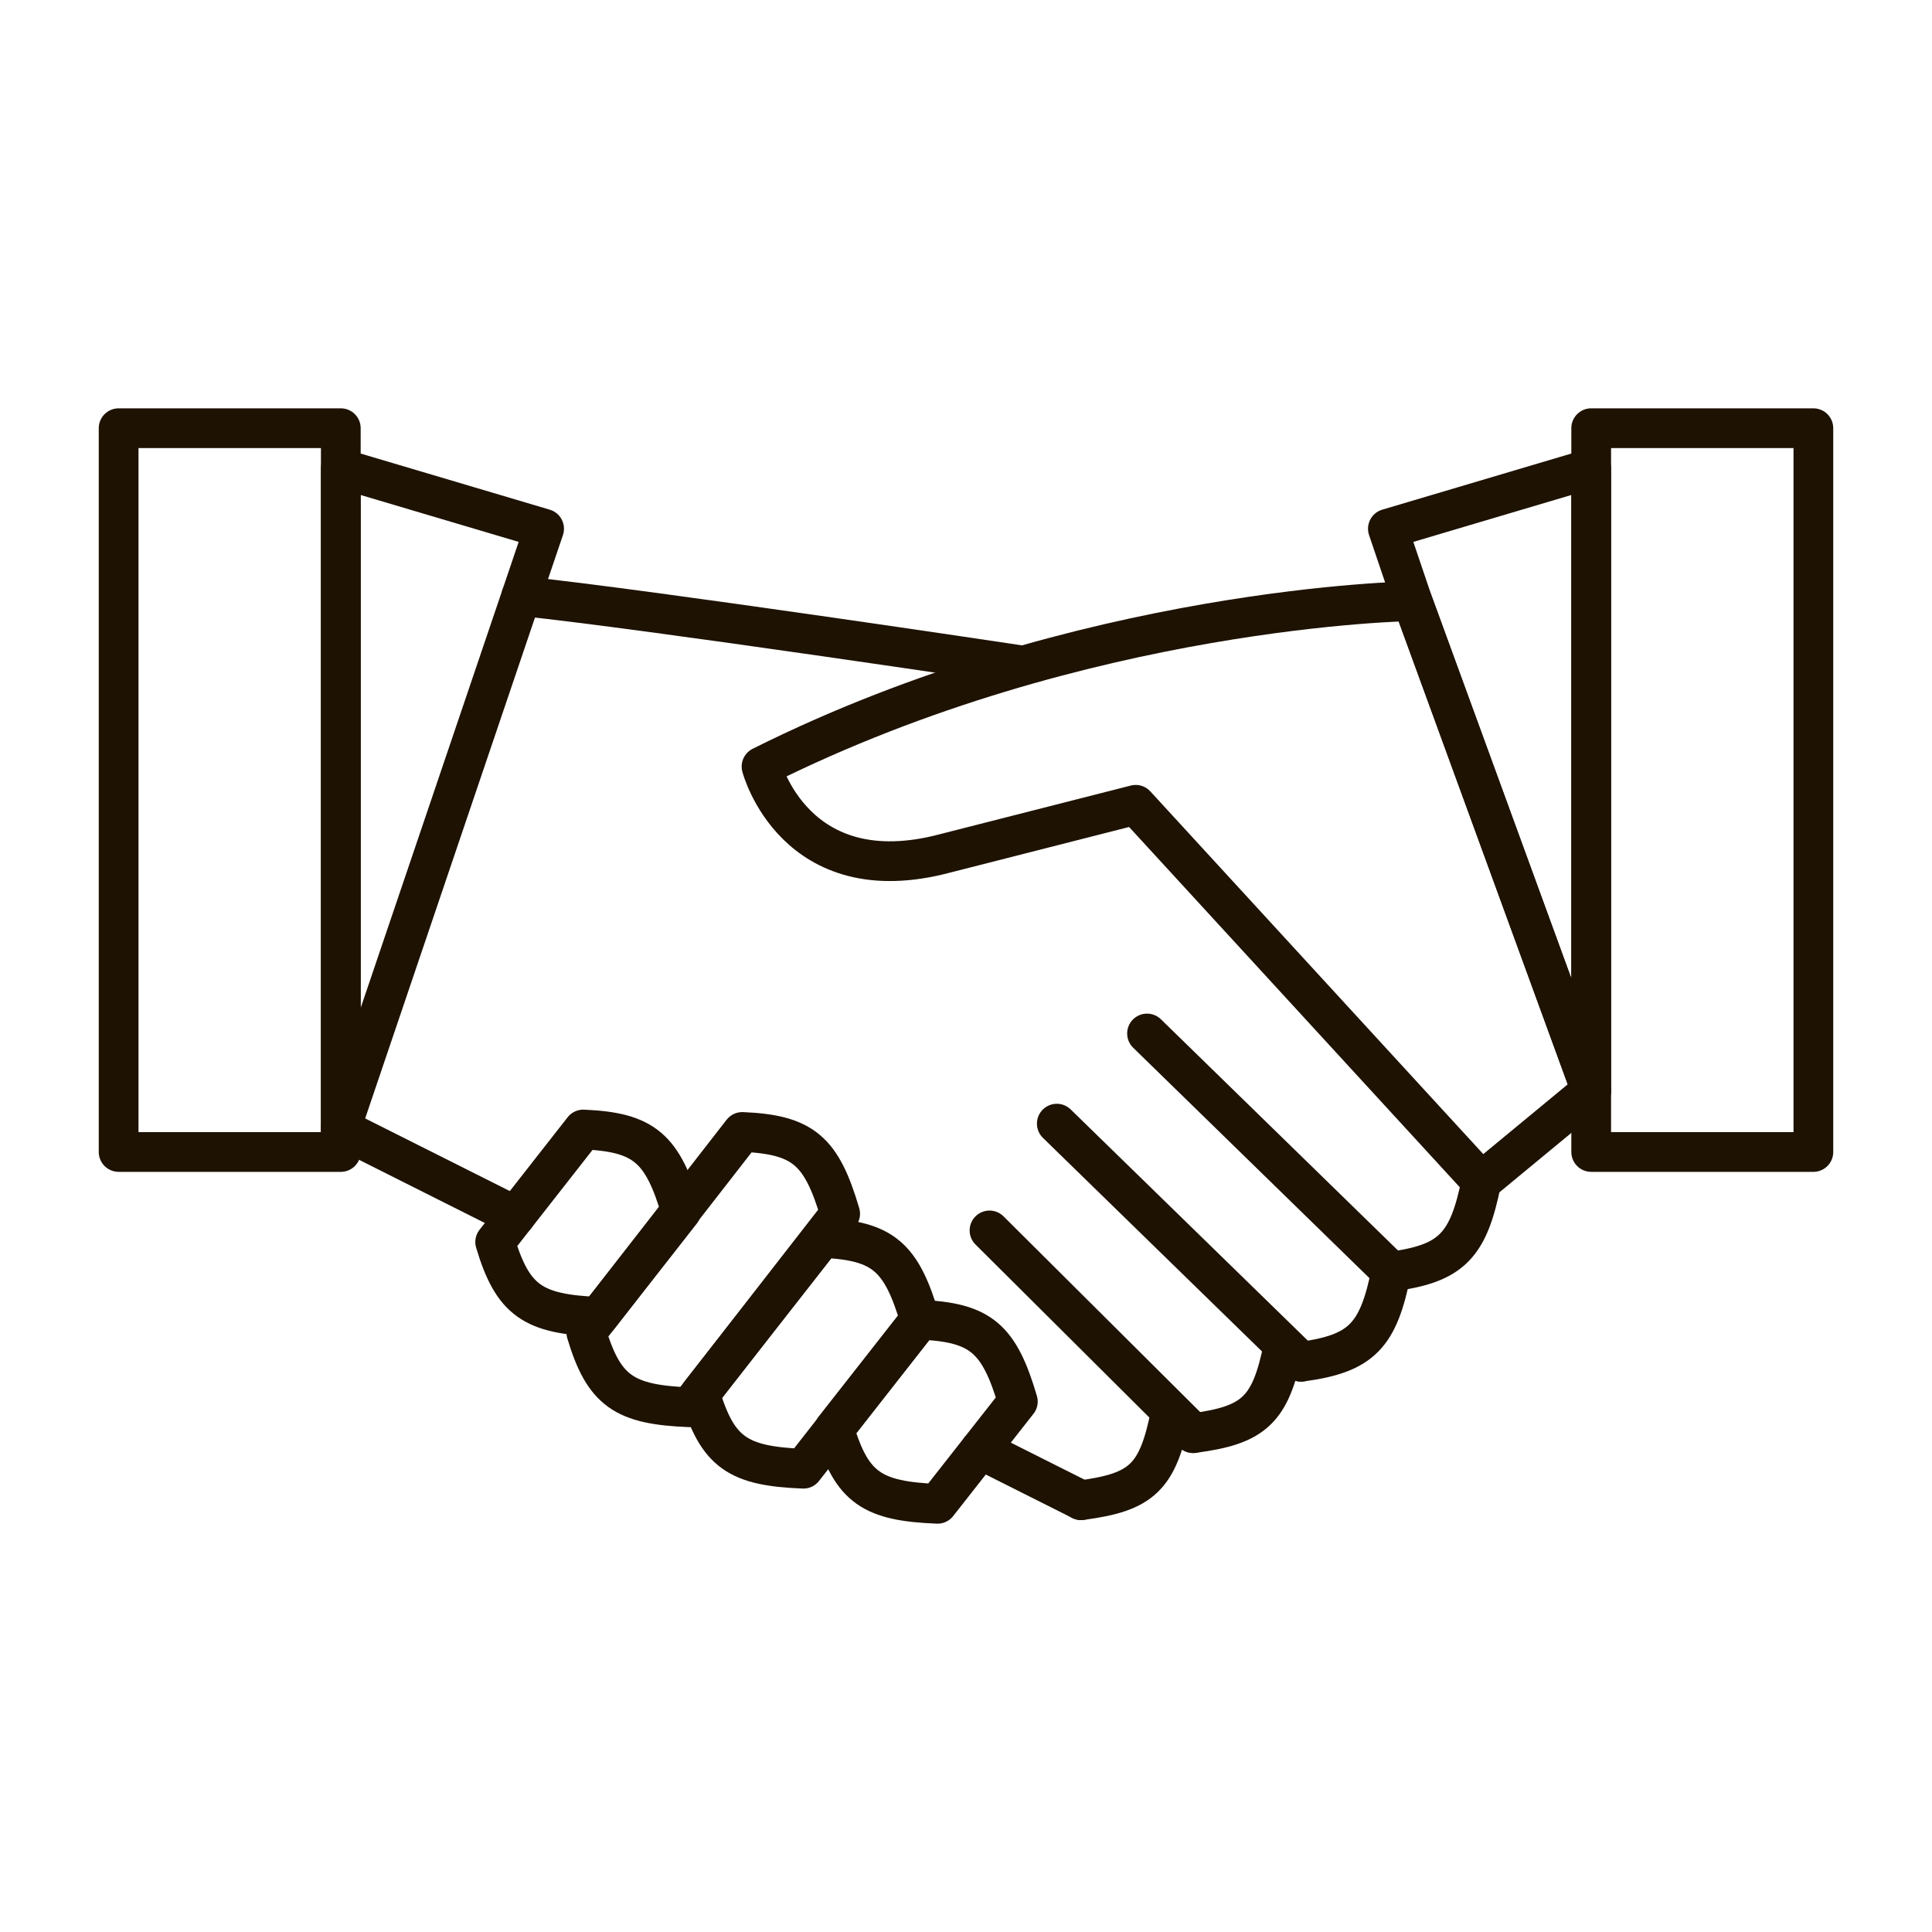
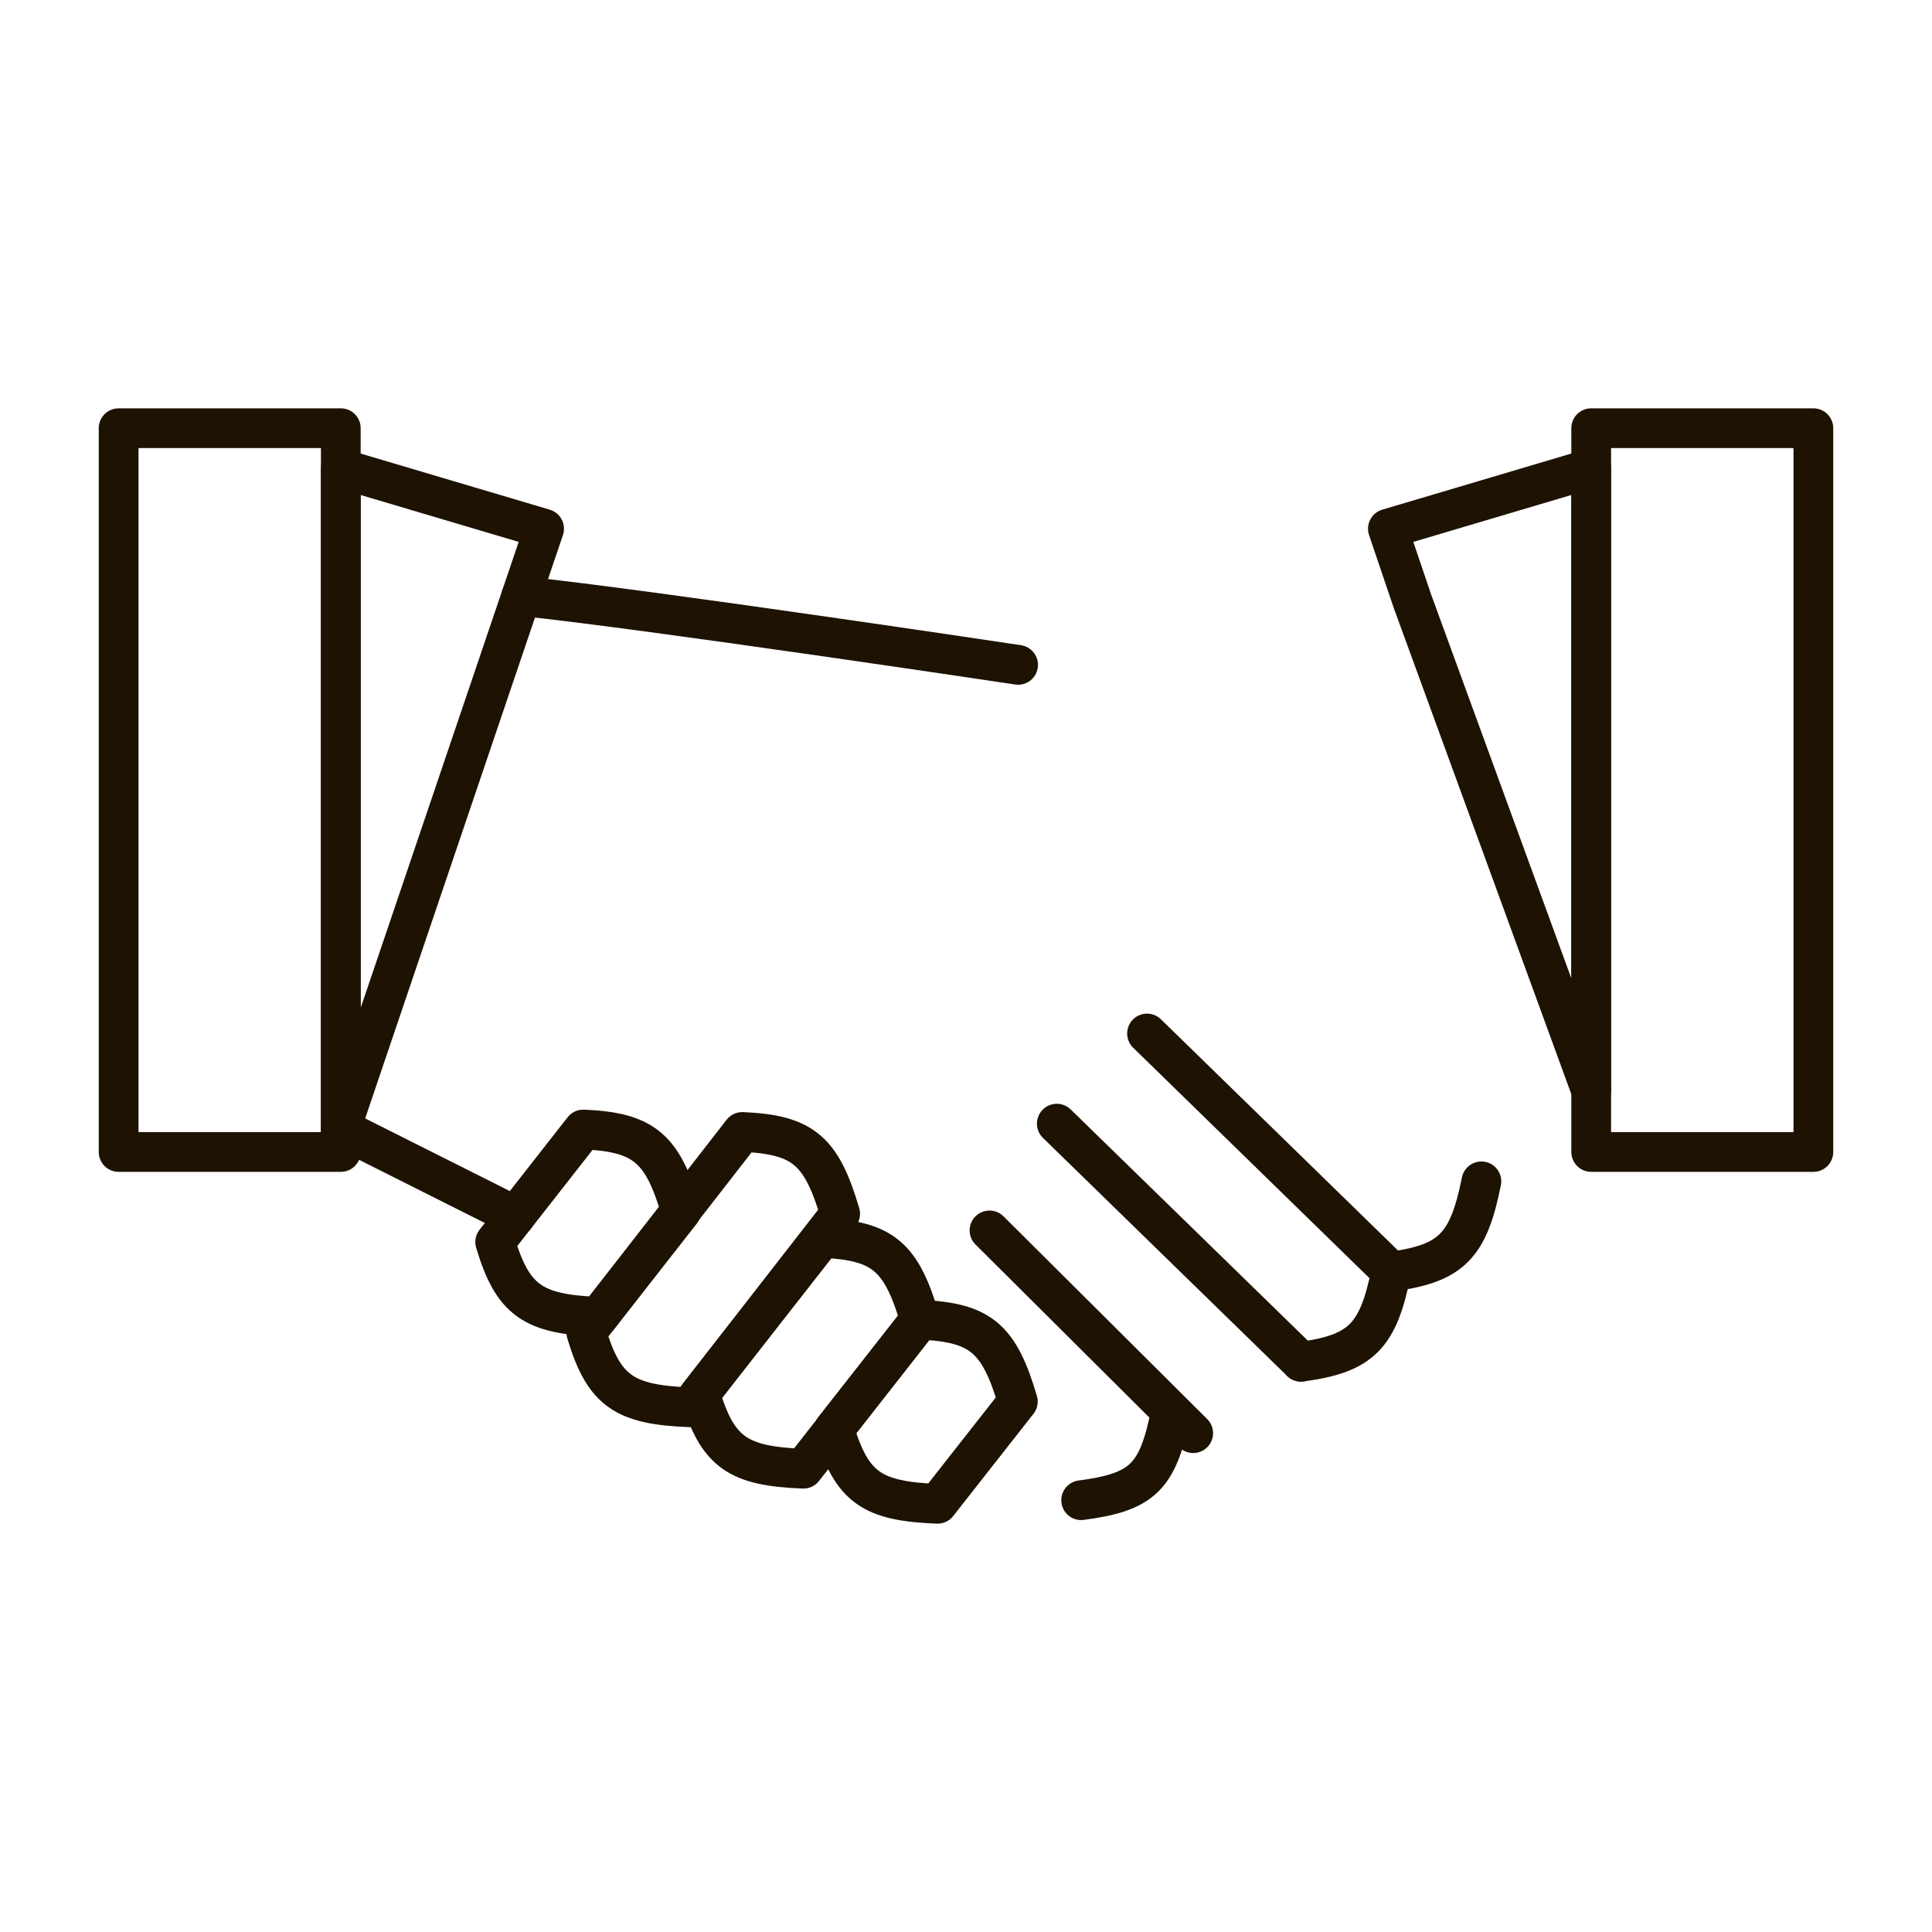
<svg xmlns="http://www.w3.org/2000/svg" id="Layer_1" version="1.1" viewBox="0 0 300 300">
  <defs>
    <style>
      .st0 {
        fill: none;
        stroke: #1e1202;
        stroke-linecap: round;
        stroke-linejoin: round;
        stroke-width: 6.17px;
      }
    </style>
  </defs>
  <g id="handshake">
-     <path class="st0" d="M219.32,93.35s-51.13.7-101.07,25.68c0,0,5.14,19.72,28.55,13.47l29.55-7.53,53.68,58.48,17.05-14.08-27.76-76.02Z" />
    <polygon class="st0" points="247.08 72.73 215.51 82.1 219.32 93.35 247.08 169.36 247.08 72.73" />
-     <line class="st0" x1="152.21" y1="225.08" x2="167.88" y2="232.95" />
    <line class="st0" x1="216.02" y1="197.45" x2="178.11" y2="160.48" />
    <line class="st0" x1="164.1" y1="174.48" x2="202.02" y2="211.45" />
    <line class="st0" x1="153.65" y1="191.06" x2="185.28" y2="222.54" />
    <path class="st0" d="M216.02,197.45c9.45-1.25,12.01-4.05,14.01-14.01" />
    <path class="st0" d="M202.02,211.45c9.45-1.25,12.01-4.05,14.01-14.01" />
-     <path class="st0" d="M185.28,222.54c9.45-1.25,12.01-3.52,14.01-13.48" />
    <path class="st0" d="M167.88,232.95c9.45-1.25,11.89-3.51,13.89-13.47" />
    <path class="st0" d="M91.04,206.91l24.22-31.14c9.52.4,12.32,2.96,15.2,12.7l-23.37,30.05c-10.15-.4-13.32-2.48-16.05-11.61Z" />
    <path class="st0" d="M108.7,216.45l18.96-24.22c9.52.4,12.32,2.96,15.2,12.7l-18.11,23.13c-10.15-.4-13.32-2.48-16.05-11.61Z" />
    <path class="st0" d="M129.53,221.9l13.32-16.97c9.52.4,12.32,2.96,15.2,12.7l-12.47,15.88c-10.15-.4-13.32-2.48-16.05-11.61Z" />
    <path class="st0" d="M76.89,192.86l13.68-17.47c9.52.4,12.32,2.96,15.2,12.7l-12.83,16.38c-10.15-.4-13.32-2.48-16.05-11.61Z" />
    <path class="st0" d="M158.09,103.24s-57.21-8.6-77.14-10.68" />
    <rect class="st0" x="247.08" y="66.49" width="34.5" height="112.39" />
    <line class="st0" x1="52.92" y1="175.22" x2="80.04" y2="188.84" />
    <polygon class="st0" points="52.92 175.22 84.49 82.1 52.92 72.73 52.92 175.22" />
    <rect class="st0" x="18.42" y="66.49" width="34.5" height="112.39" transform="translate(71.34 245.37) rotate(180)" />
  </g>
</svg>